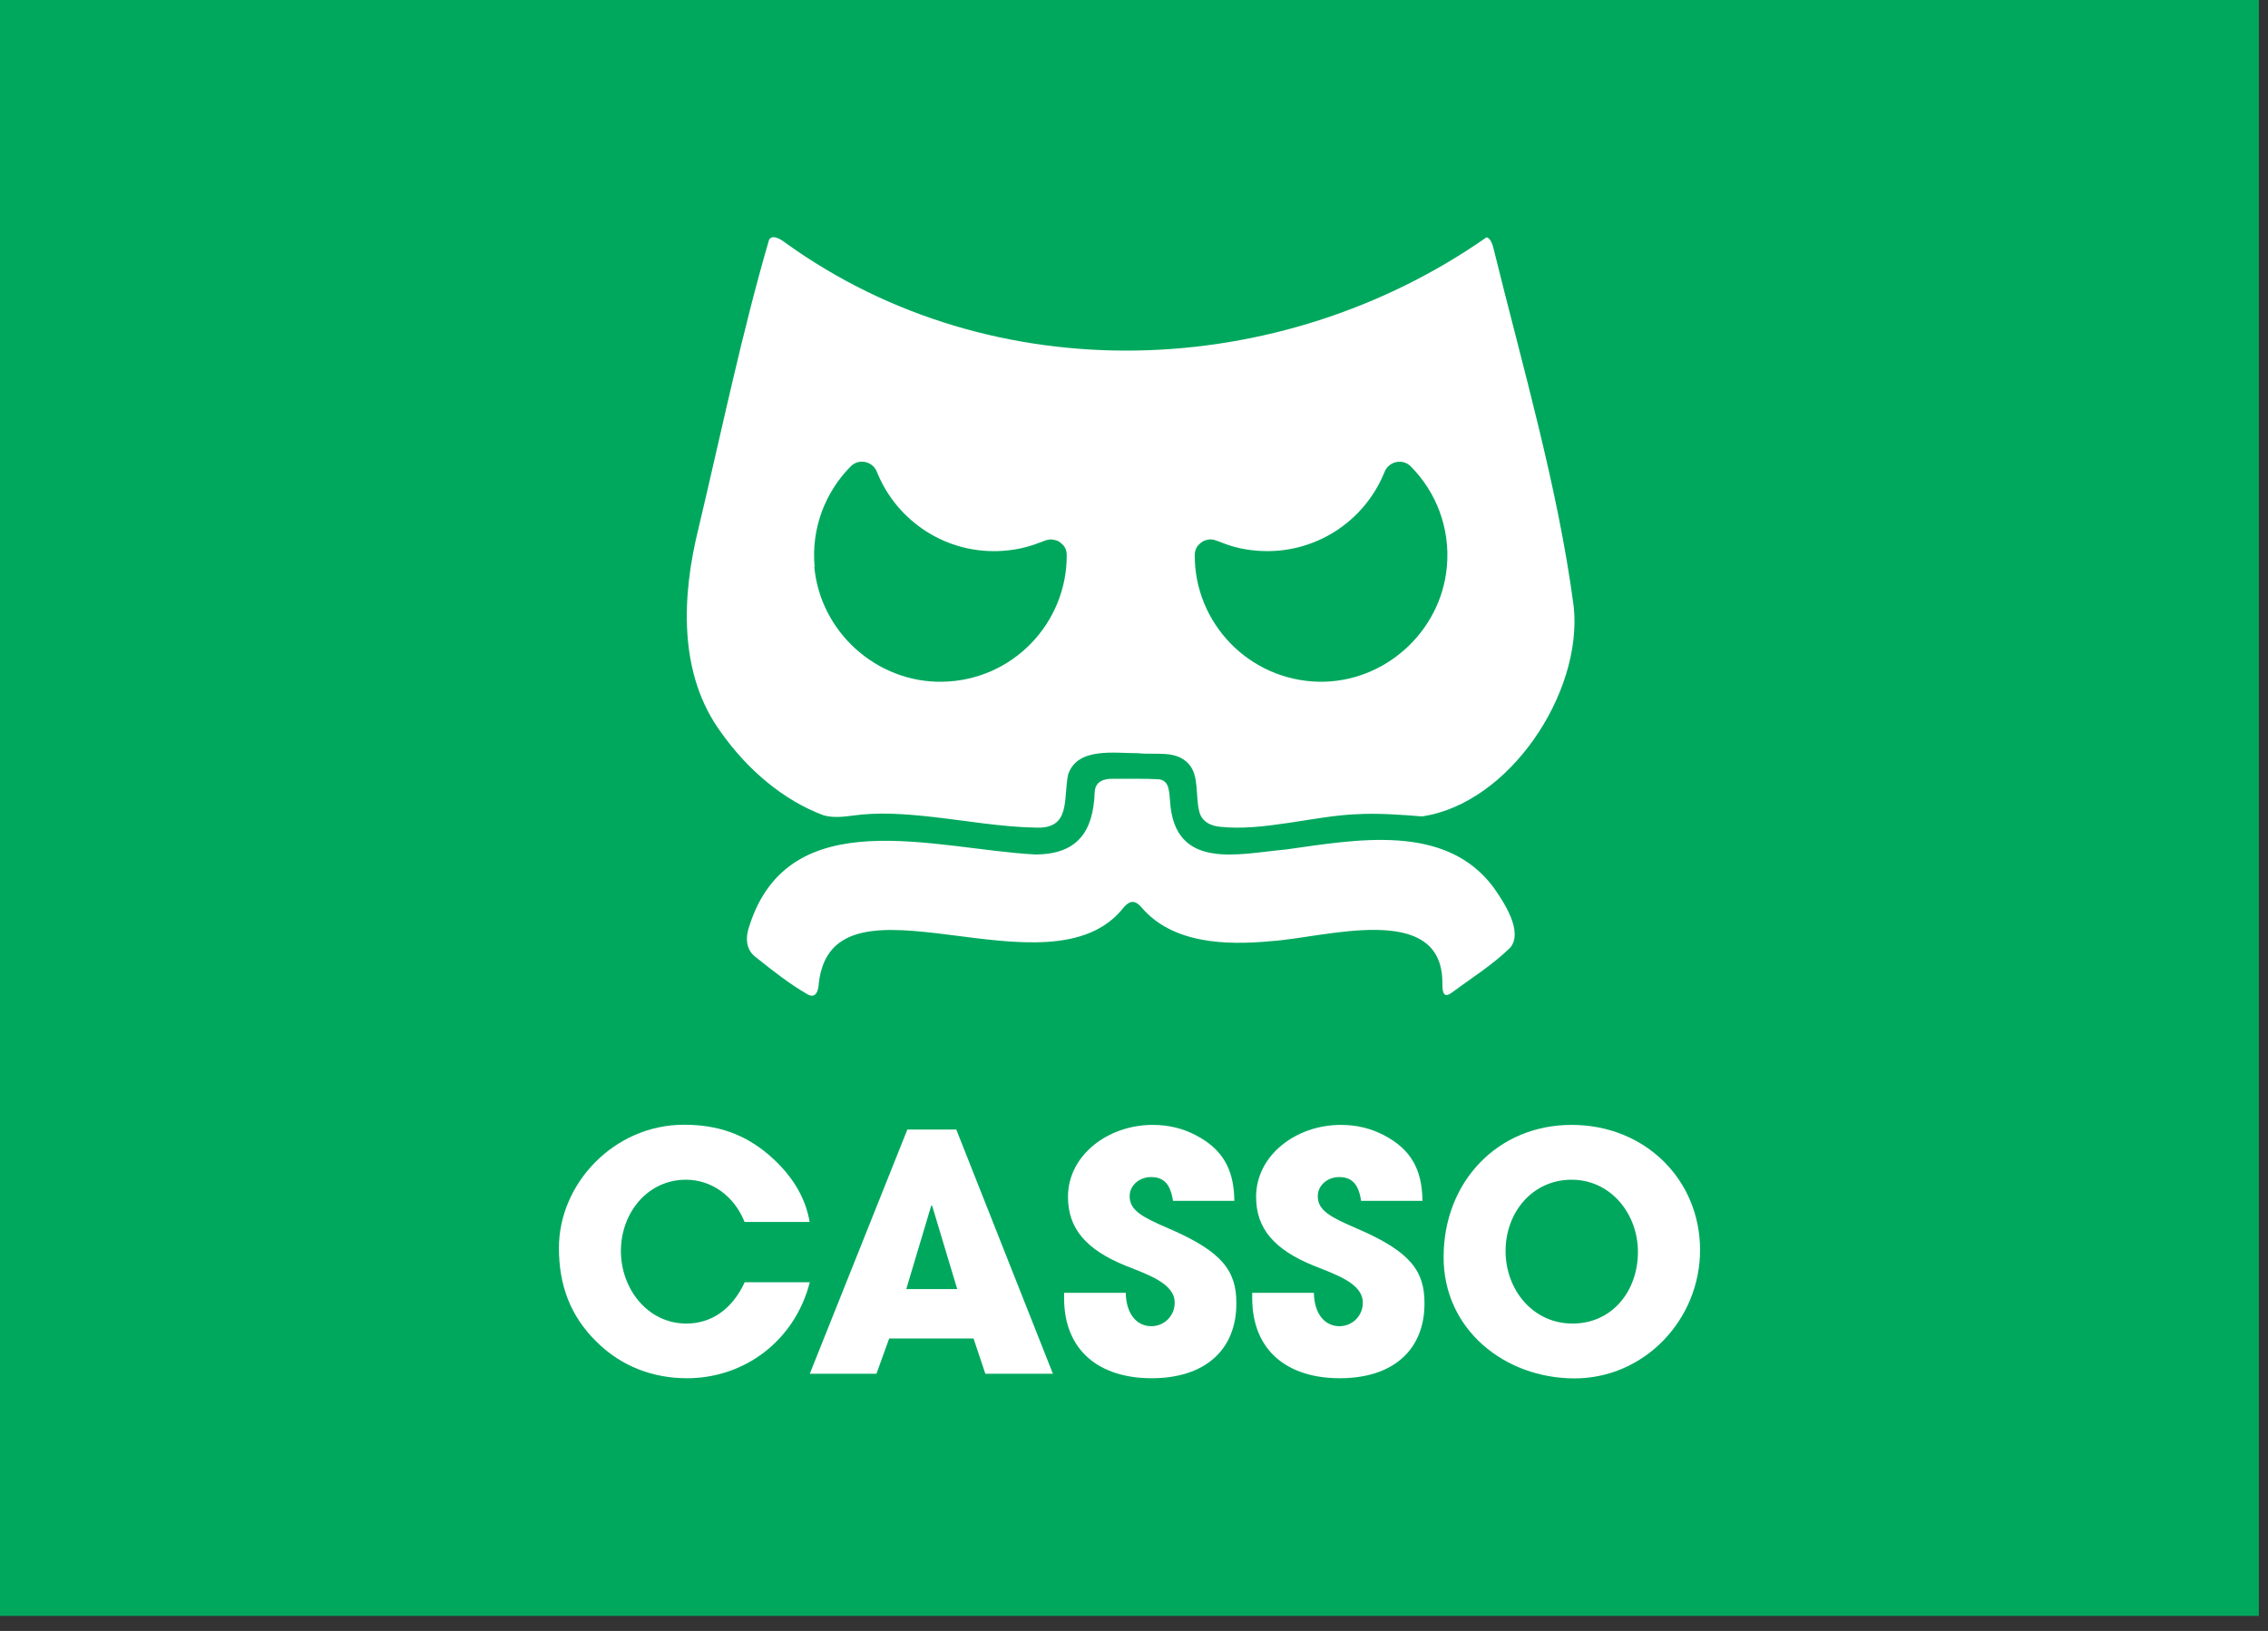
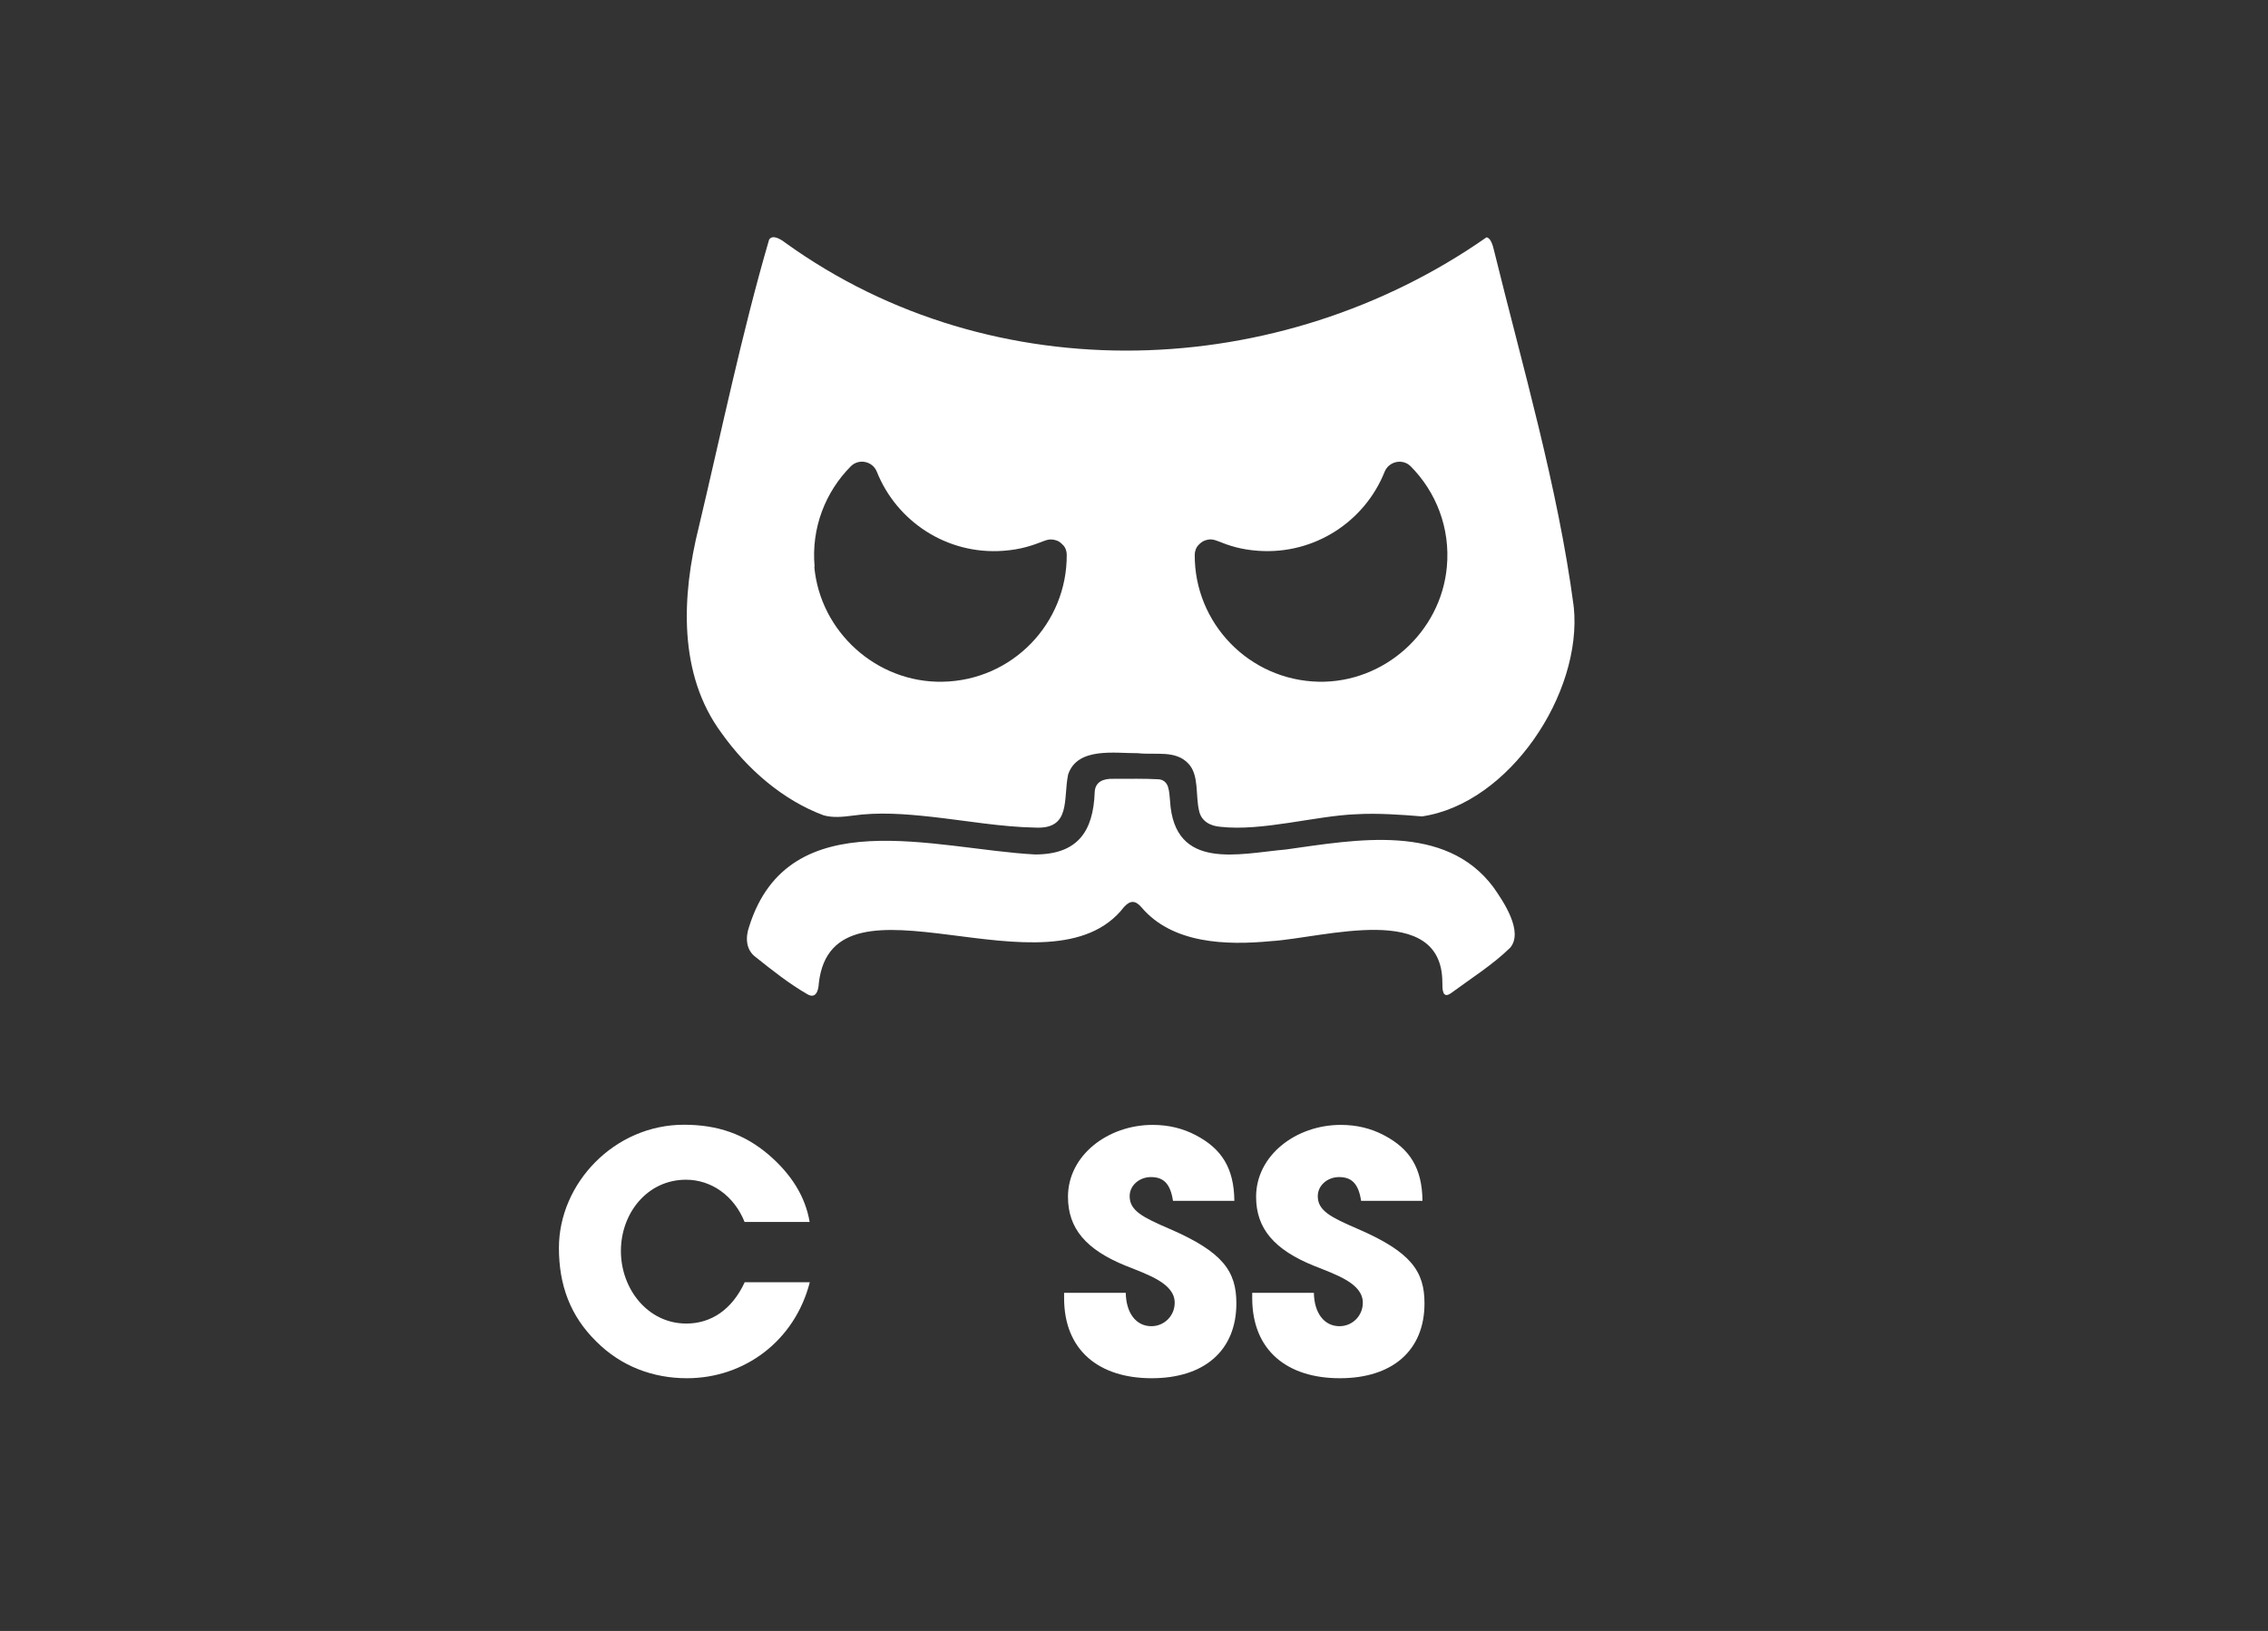
<svg xmlns="http://www.w3.org/2000/svg" fill="none" height="100%" overflow="visible" preserveAspectRatio="none" style="display: block;" viewBox="0 0 146 105" width="100%">
  <rect x="0" y="0" width="146" height="105" fill="#333333" stroke="none" />
  <g id="Group">
-     <path d="M145.41 0H0V104.03H145.41V0Z" fill="#00A85E" id="Vector" />
    <g id="Group_2">
      <g id="Group_3">
        <path d="M71.76 50.14C72.62 50.14 73.69 50.12 74.58 50.17C74.89 50.19 75.1 50.38 75.19 50.66C75.28 50.95 75.29 51.24 75.32 51.56C75.59 56.11 79.78 54.95 82.78 54.69C87.3 54.06 93.03 52.97 96.13 57.11C96.8 58.06 98.08 59.97 97.22 61.01C96.11 62.1 94.68 63 93.42 63.93C92.84 64.35 92.85 63.66 92.85 63.24C92.83 57.99 85.23 60.38 81.83 60.59C78.9 60.87 75.46 60.75 73.48 58.41C73.09 57.96 72.76 57.95 72.36 58.39C67.62 64.54 53.61 55.38 52.71 63.3C52.69 63.77 52.52 64.34 51.96 64C50.8 63.33 49.7 62.46 48.65 61.62C48.02 61.16 47.97 60.37 48.23 59.64C50.79 51.53 60.2 54.67 66.63 55.01C69.37 55.01 70.38 53.53 70.47 51C70.5 50.33 71.02 50.12 71.67 50.14H71.74H71.76Z" fill="white" id="Vector_2" />
        <path d="M101.3 39.08V39C100.28 31.32 98.02 23.63 96.17 16.1C96.1 15.8 95.96 15.31 95.69 15.28C82.39 24.58 63.98 25.29 50.57 15.64C50.26 15.4 49.73 15.07 49.51 15.43C47.76 21.41 46.42 27.9 44.98 33.95C43.88 38.36 43.64 43.42 46.46 47.21C48.09 49.5 50.38 51.51 53.02 52.49C53.62 52.66 54.27 52.59 54.88 52.51C56.57 52.27 58.25 52.4 60 52.59C62.23 52.84 64.47 53.24 66.64 53.28C68.97 53.4 68.43 51.43 68.76 49.86C69.36 48.08 71.76 48.5 73.25 48.49C74.4 48.62 75.68 48.27 76.51 49.17C77.2 49.91 76.95 51.2 77.19 52.2C77.33 52.87 77.91 53.18 78.57 53.23C81.27 53.53 84.68 52.52 87.31 52.42C88.68 52.34 90.21 52.45 91.54 52.56C97.15 51.74 101.88 44.64 101.31 39.07L101.3 39.08ZM84.91 43.89C80.39 43.8 76.88 40.1 76.91 35.71C76.91 35.49 77 35.23 77.17 35.07C77.25 34.99 77.39 34.85 77.58 34.79C77.8 34.72 78 34.68 78.38 34.83C79.15 35.14 79.88 35.38 80.99 35.46C84.61 35.72 87.85 33.58 89.13 30.38C89.4 29.7 90.29 29.5 90.81 30.02C92.44 31.66 93.37 33.99 93.14 36.49C92.76 40.69 89.11 43.97 84.89 43.89H84.91ZM52.44 36.49C52.21 33.99 53.14 31.66 54.77 30.02C55.29 29.5 56.18 29.69 56.45 30.38C57.73 33.58 60.97 35.73 64.59 35.46C65.7 35.38 66.43 35.13 67.2 34.83C67.58 34.68 67.78 34.73 68 34.79C68.2 34.85 68.33 34.99 68.41 35.07C68.59 35.23 68.67 35.49 68.67 35.71C68.7 40.11 65.19 43.81 60.67 43.89C56.45 43.97 52.8 40.69 52.42 36.49H52.44Z" fill="white" id="Vector_3" />
      </g>
      <g id="Group_4">
        <path d="M47.94 78.69C47.26 76.97 45.78 75.95 44.16 75.95C41.67 75.95 39.97 78.1 39.97 80.54C39.97 82.98 41.7 85.21 44.18 85.21C45.77 85.21 47.12 84.32 47.94 82.55H52.13C51.16 86.33 47.92 88.73 44.22 88.73C42.04 88.73 39.99 87.97 38.39 86.37C36.7 84.71 35.98 82.72 35.98 80.34C35.98 76.18 39.55 72.41 44.03 72.41C46.19 72.41 47.92 73.01 49.48 74.34C50.96 75.61 51.85 77.06 52.12 78.67H47.93L47.94 78.69Z" fill="white" id="Vector_4" />
-         <path d="M63.43 88.44L62.67 86.17H57.24L56.42 88.44H52.13L58.41 72.72H61.56L67.78 88.44H63.45H63.43ZM60.01 77.63L59.95 77.61L58.34 82.99H61.62L60.01 77.64V77.63Z" fill="white" id="Vector_5" />
        <path d="M75.51 77.31C75.34 76.18 74.88 75.78 74.09 75.78C73.35 75.78 72.72 76.31 72.72 77.01C72.72 77.95 73.57 78.37 75.28 79.11C78.73 80.6 79.59 81.85 79.59 83.91C79.59 86.95 77.52 88.73 74.14 88.73C70.76 88.73 68.5 86.95 68.5 83.57V83.23H72.47C72.49 84.53 73.13 85.38 74.12 85.38C74.94 85.38 75.62 84.72 75.62 83.87C75.62 82.62 73.89 82.06 72.47 81.49C69.91 80.45 68.75 79.09 68.75 77.05C68.75 74.37 71.33 72.42 74.2 72.42C75.24 72.42 76.15 72.65 76.97 73.08C78.64 73.95 79.44 75.2 79.46 77.31H75.51Z" fill="white" id="Vector_6" />
        <path d="M87.62 77.31C87.45 76.18 86.99 75.78 86.2 75.78C85.46 75.78 84.83 76.31 84.83 77.01C84.83 77.95 85.68 78.37 87.39 79.11C90.84 80.6 91.7 81.85 91.7 83.91C91.7 86.95 89.63 88.73 86.25 88.73C82.87 88.73 80.61 86.95 80.61 83.57V83.23H84.58C84.6 84.53 85.24 85.38 86.23 85.38C87.05 85.38 87.73 84.72 87.73 83.87C87.73 82.62 86 82.06 84.58 81.49C82.02 80.45 80.86 79.09 80.86 77.05C80.86 74.37 83.44 72.42 86.31 72.42C87.35 72.42 88.26 72.65 89.08 73.08C90.75 73.95 91.55 75.2 91.57 77.31H87.62Z" fill="white" id="Vector_7" />
-         <path d="M92.93 80.94C92.93 76.07 96.42 72.42 101.17 72.42C105.92 72.42 109.44 75.97 109.44 80.47C109.44 84.97 105.85 88.74 101.36 88.74C96.87 88.74 92.93 85.6 92.93 80.94ZM105.44 80.6C105.44 78.14 103.69 75.95 101.17 75.95C98.65 75.95 96.92 78.05 96.92 80.54C96.92 83.03 98.67 85.21 101.23 85.21C103.79 85.21 105.44 83.11 105.44 80.6Z" fill="white" id="Vector_8" />
      </g>
    </g>
  </g>
</svg>